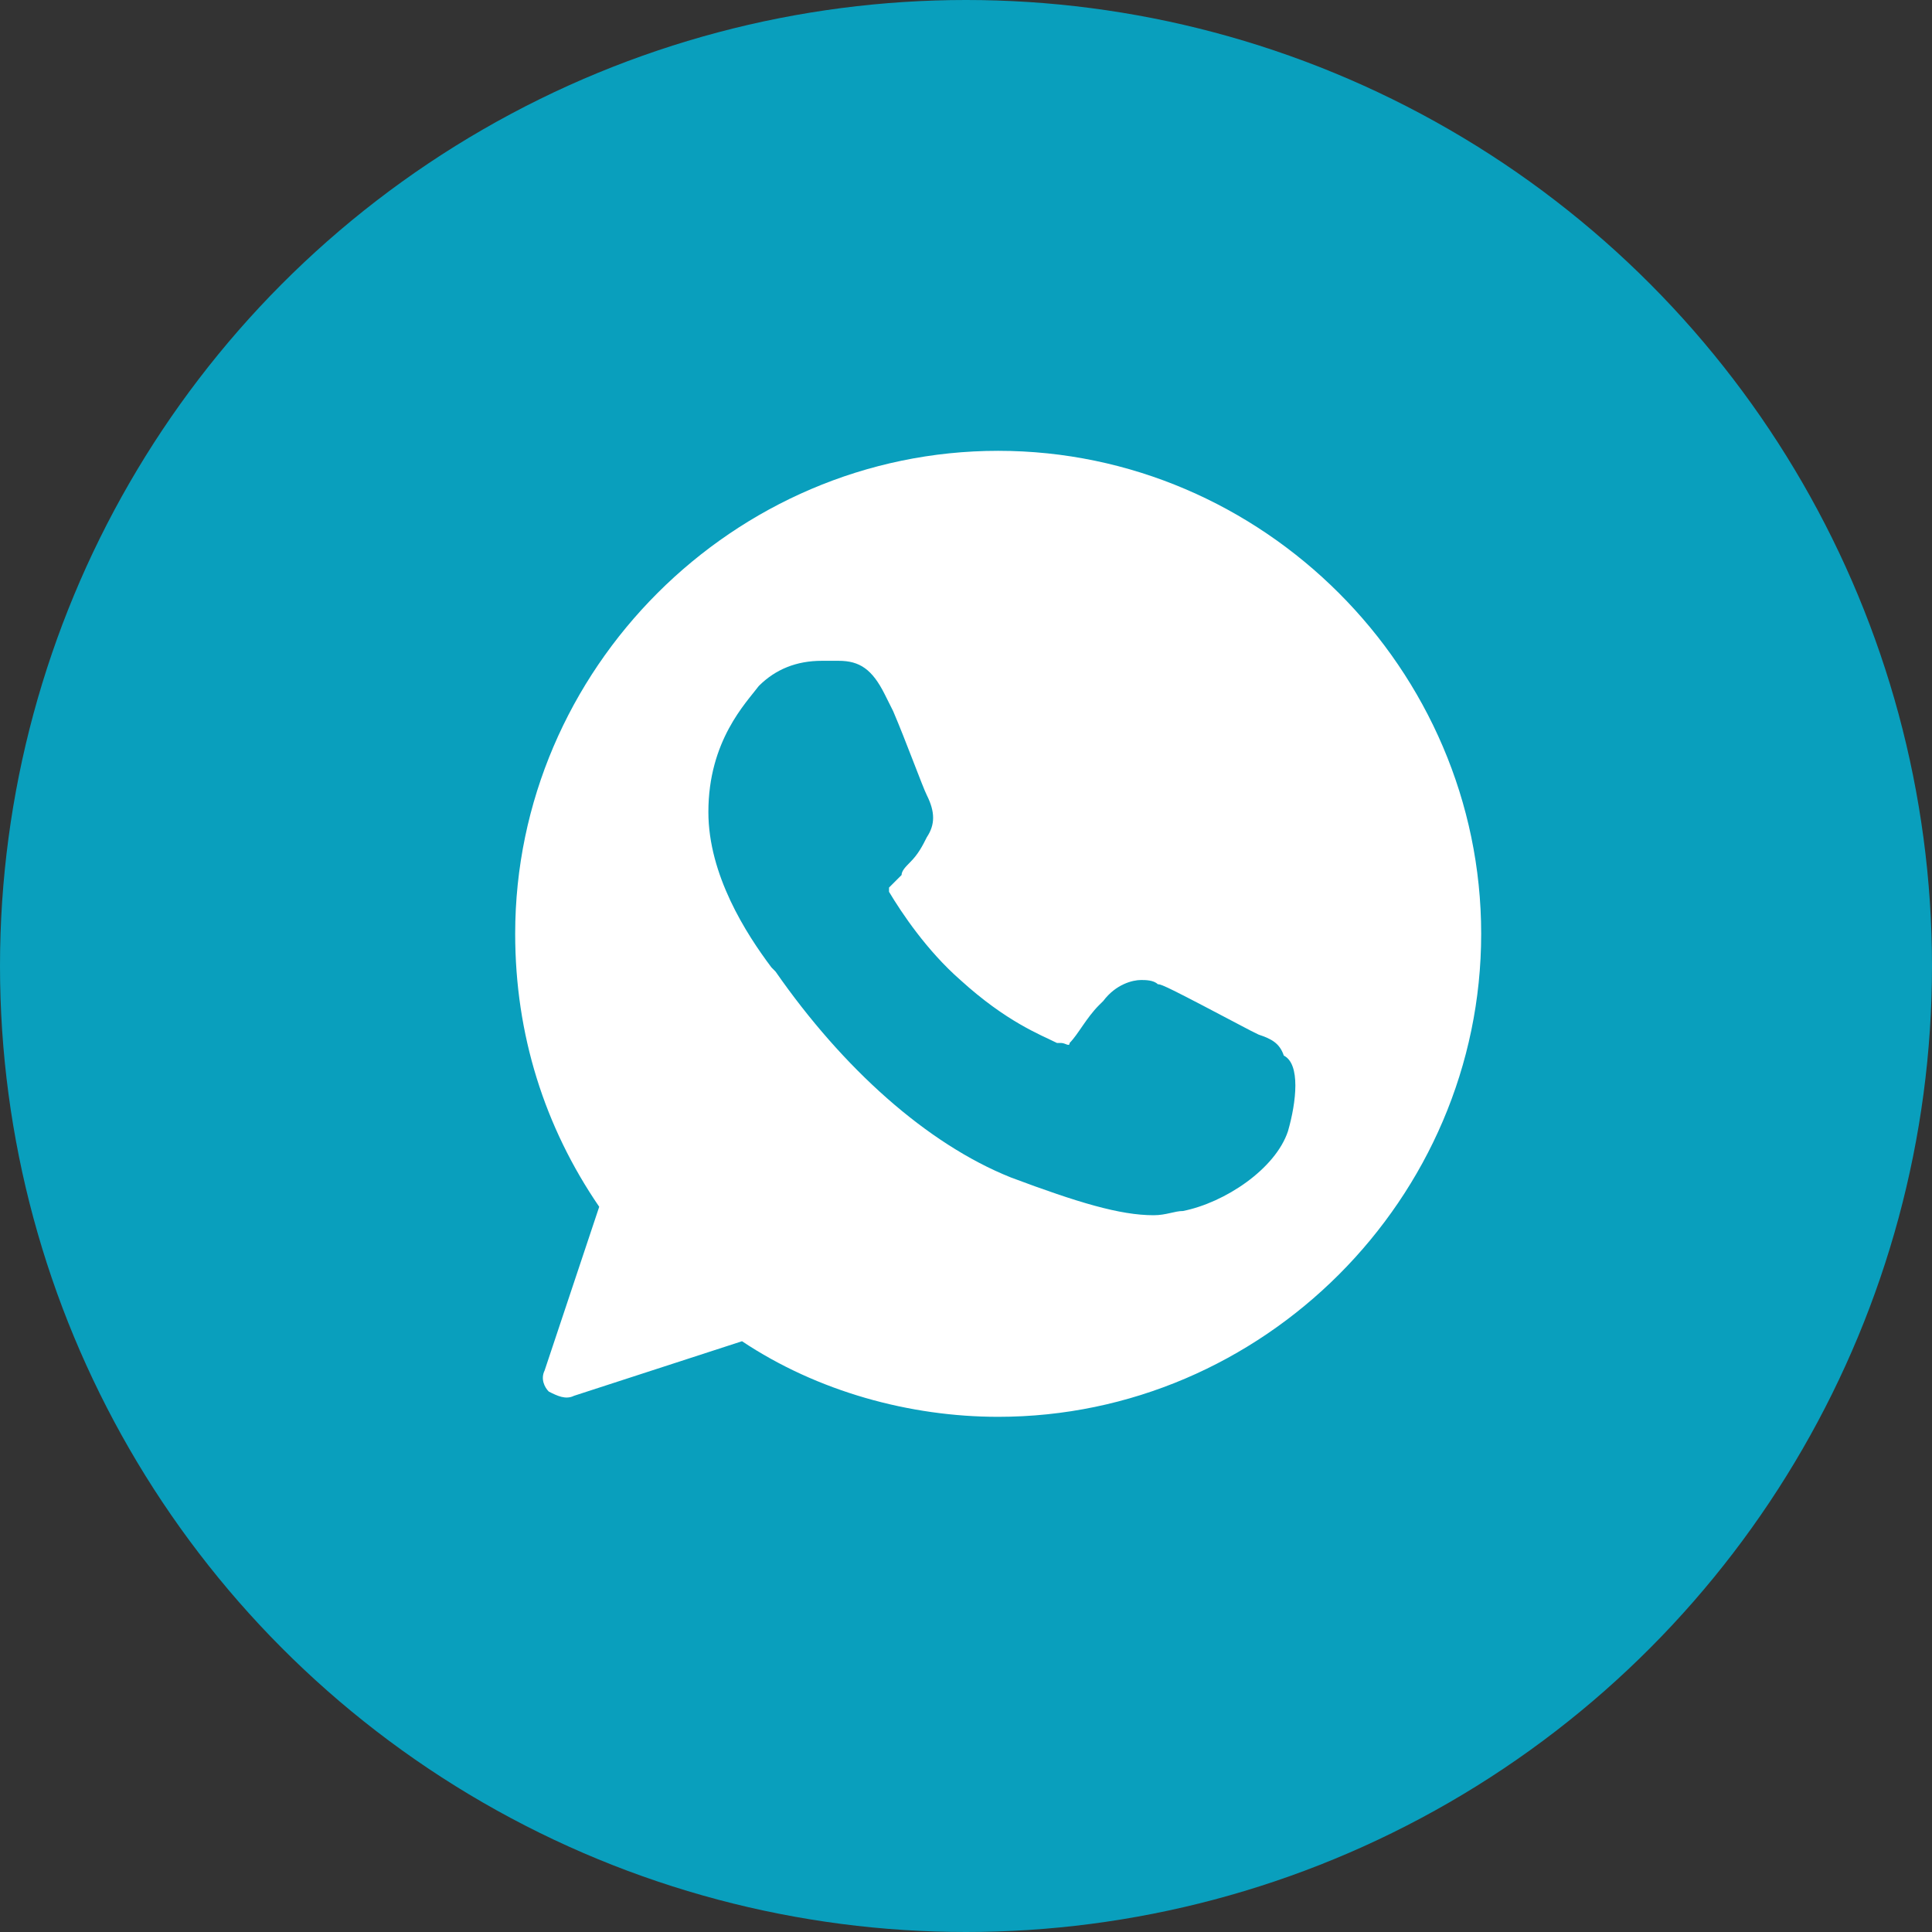
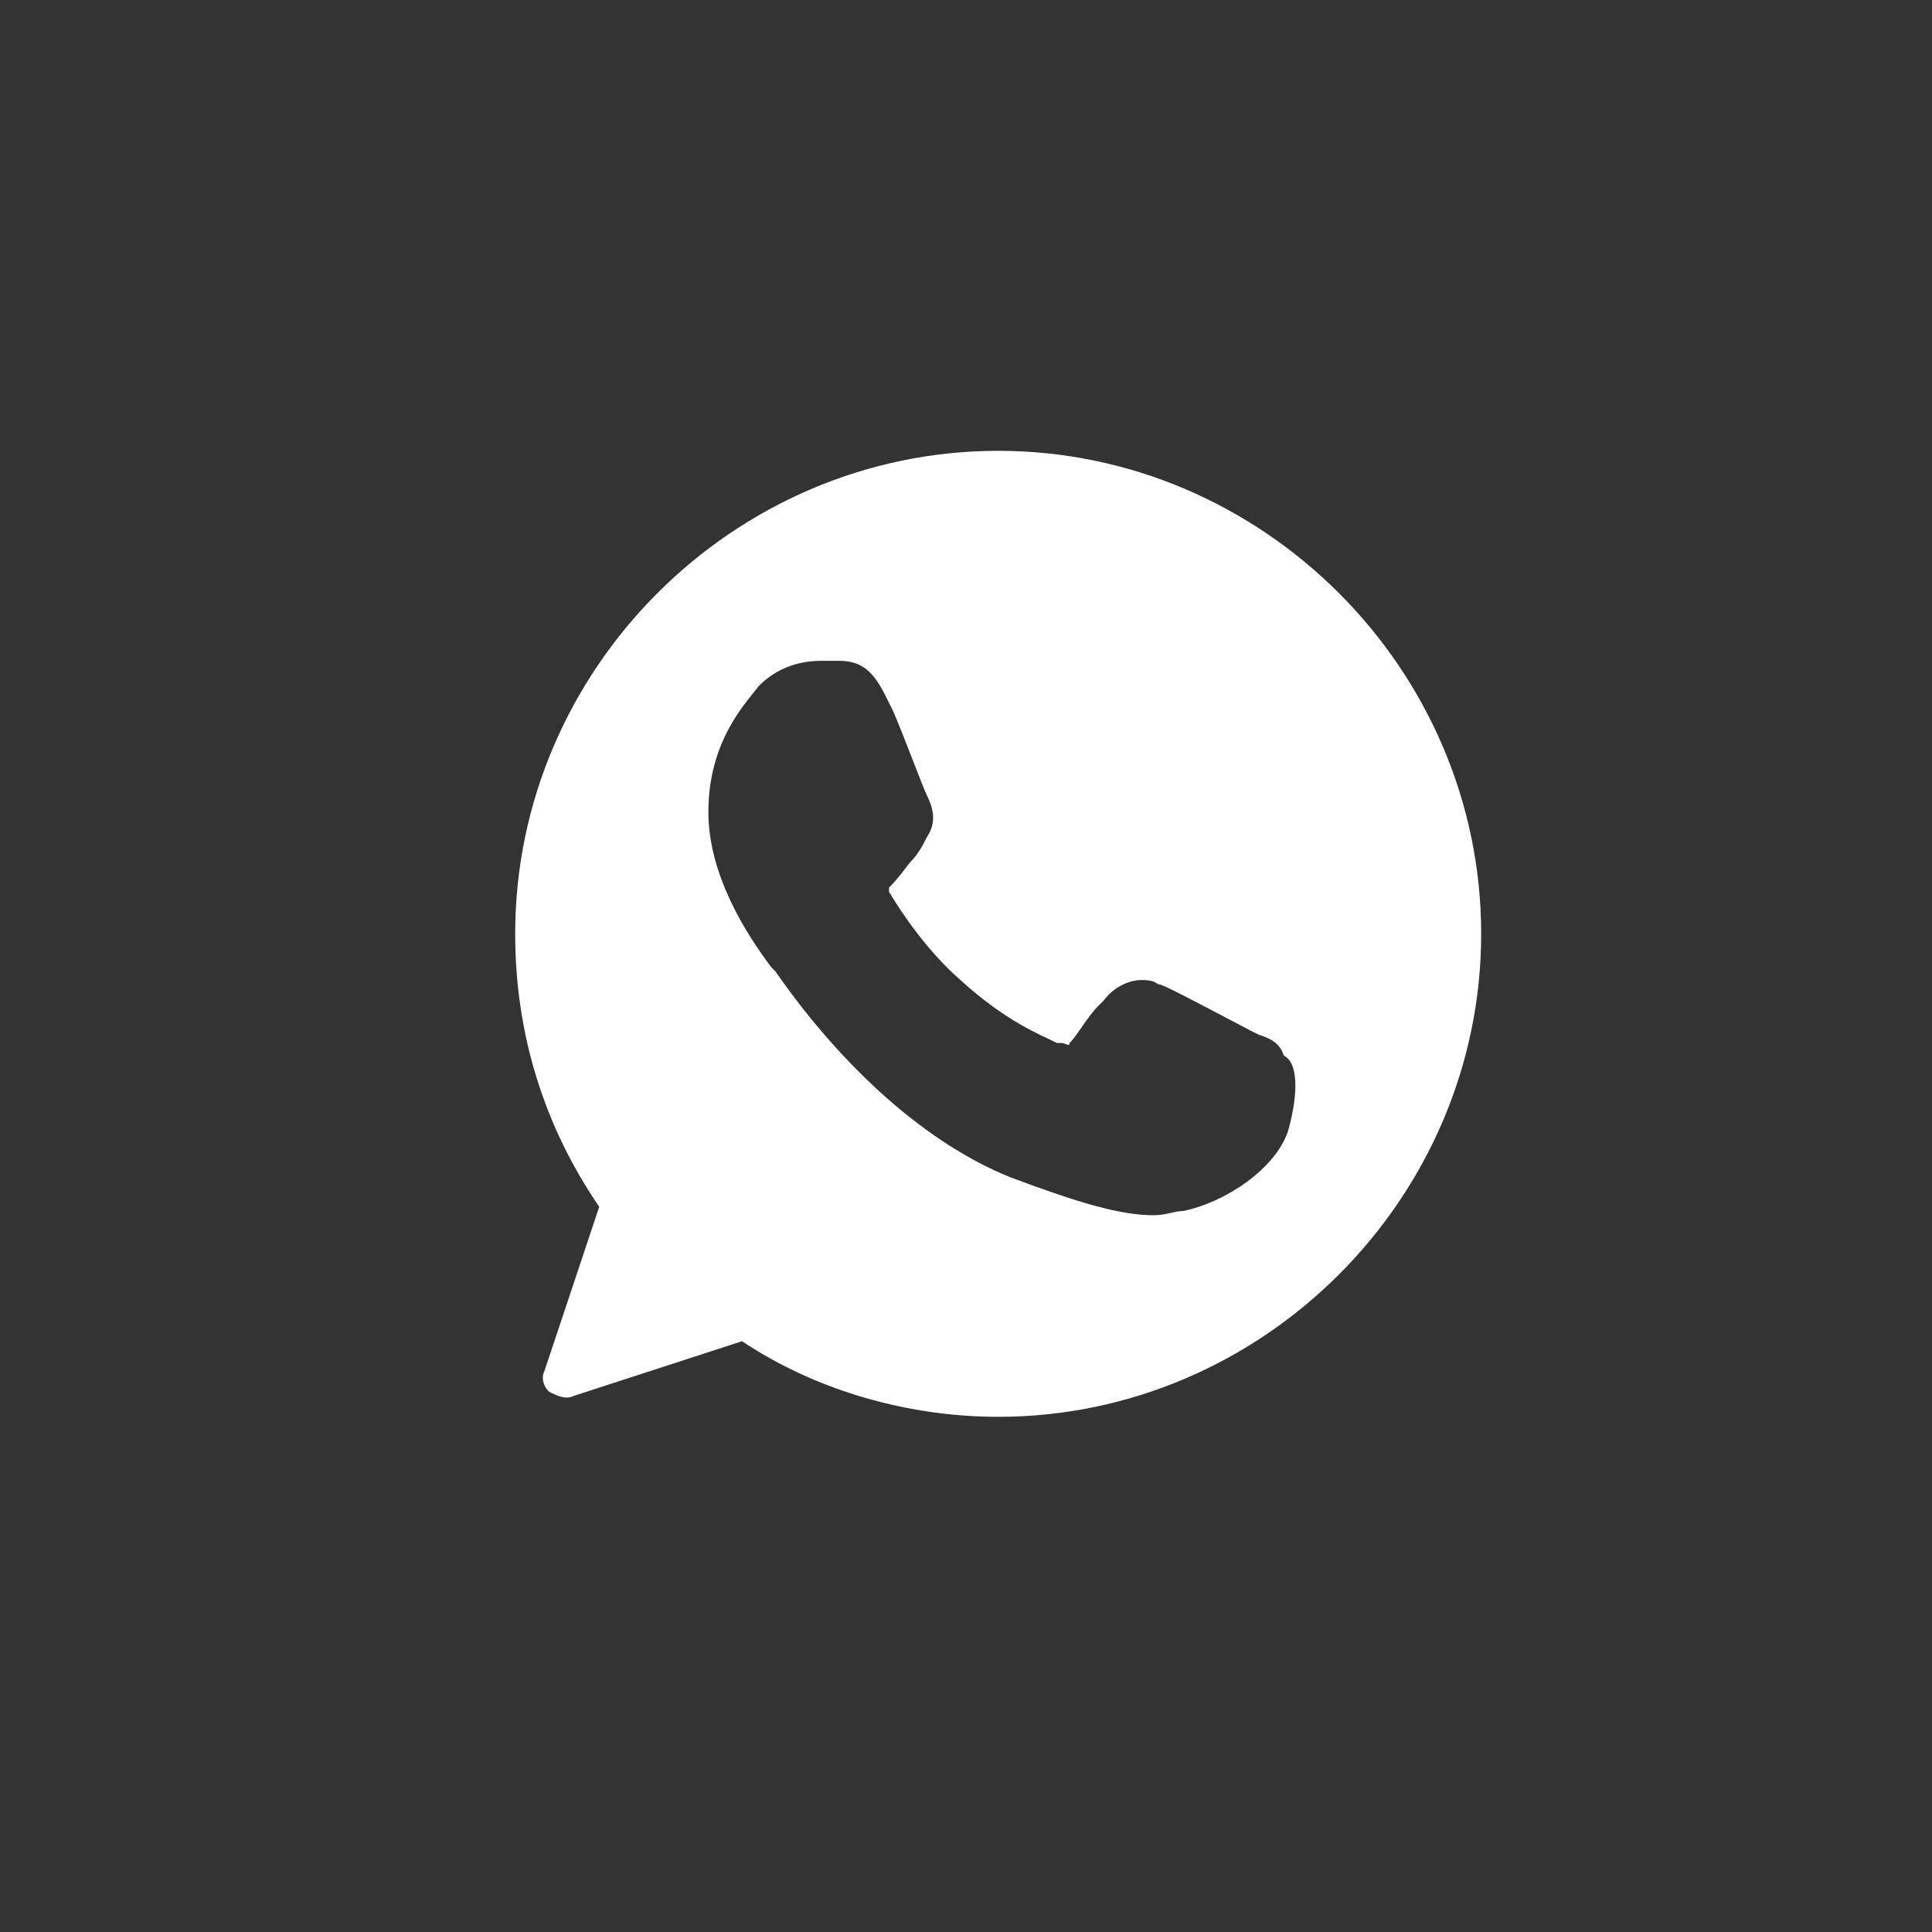
<svg xmlns="http://www.w3.org/2000/svg" width="32" height="32" viewBox="0 0 32 32" fill="none">
  <rect x="0" y="0" width="32" height="32" fill="#333333" stroke="none" />
-   <circle cx="16" cy="16" r="16" fill="#099FBD" />
-   <path d="M16.533 7.467C12.151 7.467 8.533 11.084 8.533 15.467C8.533 17.136 9.02 18.667 9.925 19.988L9.02 22.701C8.951 22.841 9.02 22.98 9.09 23.049C9.229 23.119 9.368 23.188 9.507 23.119L12.29 22.215C13.542 23.049 15.072 23.467 16.533 23.467C20.916 23.467 24.533 19.849 24.533 15.467C24.533 11.084 20.916 7.467 16.533 7.467ZM21.333 18.736C21.125 19.362 20.29 19.919 19.594 20.058C19.455 20.058 19.316 20.128 19.107 20.128C18.551 20.128 17.855 19.919 16.742 19.502C15.351 18.945 13.959 17.693 12.846 16.093L12.777 16.023C12.359 15.467 11.733 14.493 11.733 13.449C11.733 12.267 12.359 11.641 12.568 11.362C12.846 11.084 13.194 10.945 13.612 10.945C13.681 10.945 13.751 10.945 13.82 10.945H13.89C14.238 10.945 14.446 11.084 14.655 11.502L14.794 11.78C15.003 12.267 15.281 13.032 15.351 13.171C15.49 13.449 15.49 13.658 15.351 13.867C15.281 14.006 15.212 14.145 15.072 14.284C15.003 14.354 14.933 14.423 14.933 14.493C14.864 14.562 14.794 14.632 14.725 14.701C14.725 14.771 14.725 14.771 14.725 14.771C14.933 15.119 15.351 15.745 15.907 16.232C16.672 16.927 17.229 17.136 17.507 17.275H17.577C17.646 17.275 17.716 17.345 17.716 17.275C17.855 17.136 17.994 16.858 18.203 16.649L18.273 16.58C18.481 16.302 18.759 16.232 18.899 16.232C18.968 16.232 19.107 16.232 19.177 16.302C19.246 16.302 19.386 16.371 20.707 17.067L20.846 17.136C21.055 17.206 21.194 17.275 21.264 17.484C21.542 17.623 21.473 18.249 21.333 18.736Z" fill="white" />
+   <path d="M16.533 7.467C12.151 7.467 8.533 11.084 8.533 15.467C8.533 17.136 9.02 18.667 9.925 19.988L9.02 22.701C8.951 22.841 9.02 22.98 9.09 23.049C9.229 23.119 9.368 23.188 9.507 23.119L12.29 22.215C13.542 23.049 15.072 23.467 16.533 23.467C20.916 23.467 24.533 19.849 24.533 15.467C24.533 11.084 20.916 7.467 16.533 7.467ZM21.333 18.736C21.125 19.362 20.29 19.919 19.594 20.058C19.455 20.058 19.316 20.128 19.107 20.128C18.551 20.128 17.855 19.919 16.742 19.502C15.351 18.945 13.959 17.693 12.846 16.093L12.777 16.023C12.359 15.467 11.733 14.493 11.733 13.449C11.733 12.267 12.359 11.641 12.568 11.362C12.846 11.084 13.194 10.945 13.612 10.945C13.681 10.945 13.751 10.945 13.82 10.945H13.89C14.238 10.945 14.446 11.084 14.655 11.502L14.794 11.78C15.003 12.267 15.281 13.032 15.351 13.171C15.49 13.449 15.49 13.658 15.351 13.867C15.281 14.006 15.212 14.145 15.072 14.284C14.864 14.562 14.794 14.632 14.725 14.701C14.725 14.771 14.725 14.771 14.725 14.771C14.933 15.119 15.351 15.745 15.907 16.232C16.672 16.927 17.229 17.136 17.507 17.275H17.577C17.646 17.275 17.716 17.345 17.716 17.275C17.855 17.136 17.994 16.858 18.203 16.649L18.273 16.58C18.481 16.302 18.759 16.232 18.899 16.232C18.968 16.232 19.107 16.232 19.177 16.302C19.246 16.302 19.386 16.371 20.707 17.067L20.846 17.136C21.055 17.206 21.194 17.275 21.264 17.484C21.542 17.623 21.473 18.249 21.333 18.736Z" fill="white" />
</svg>